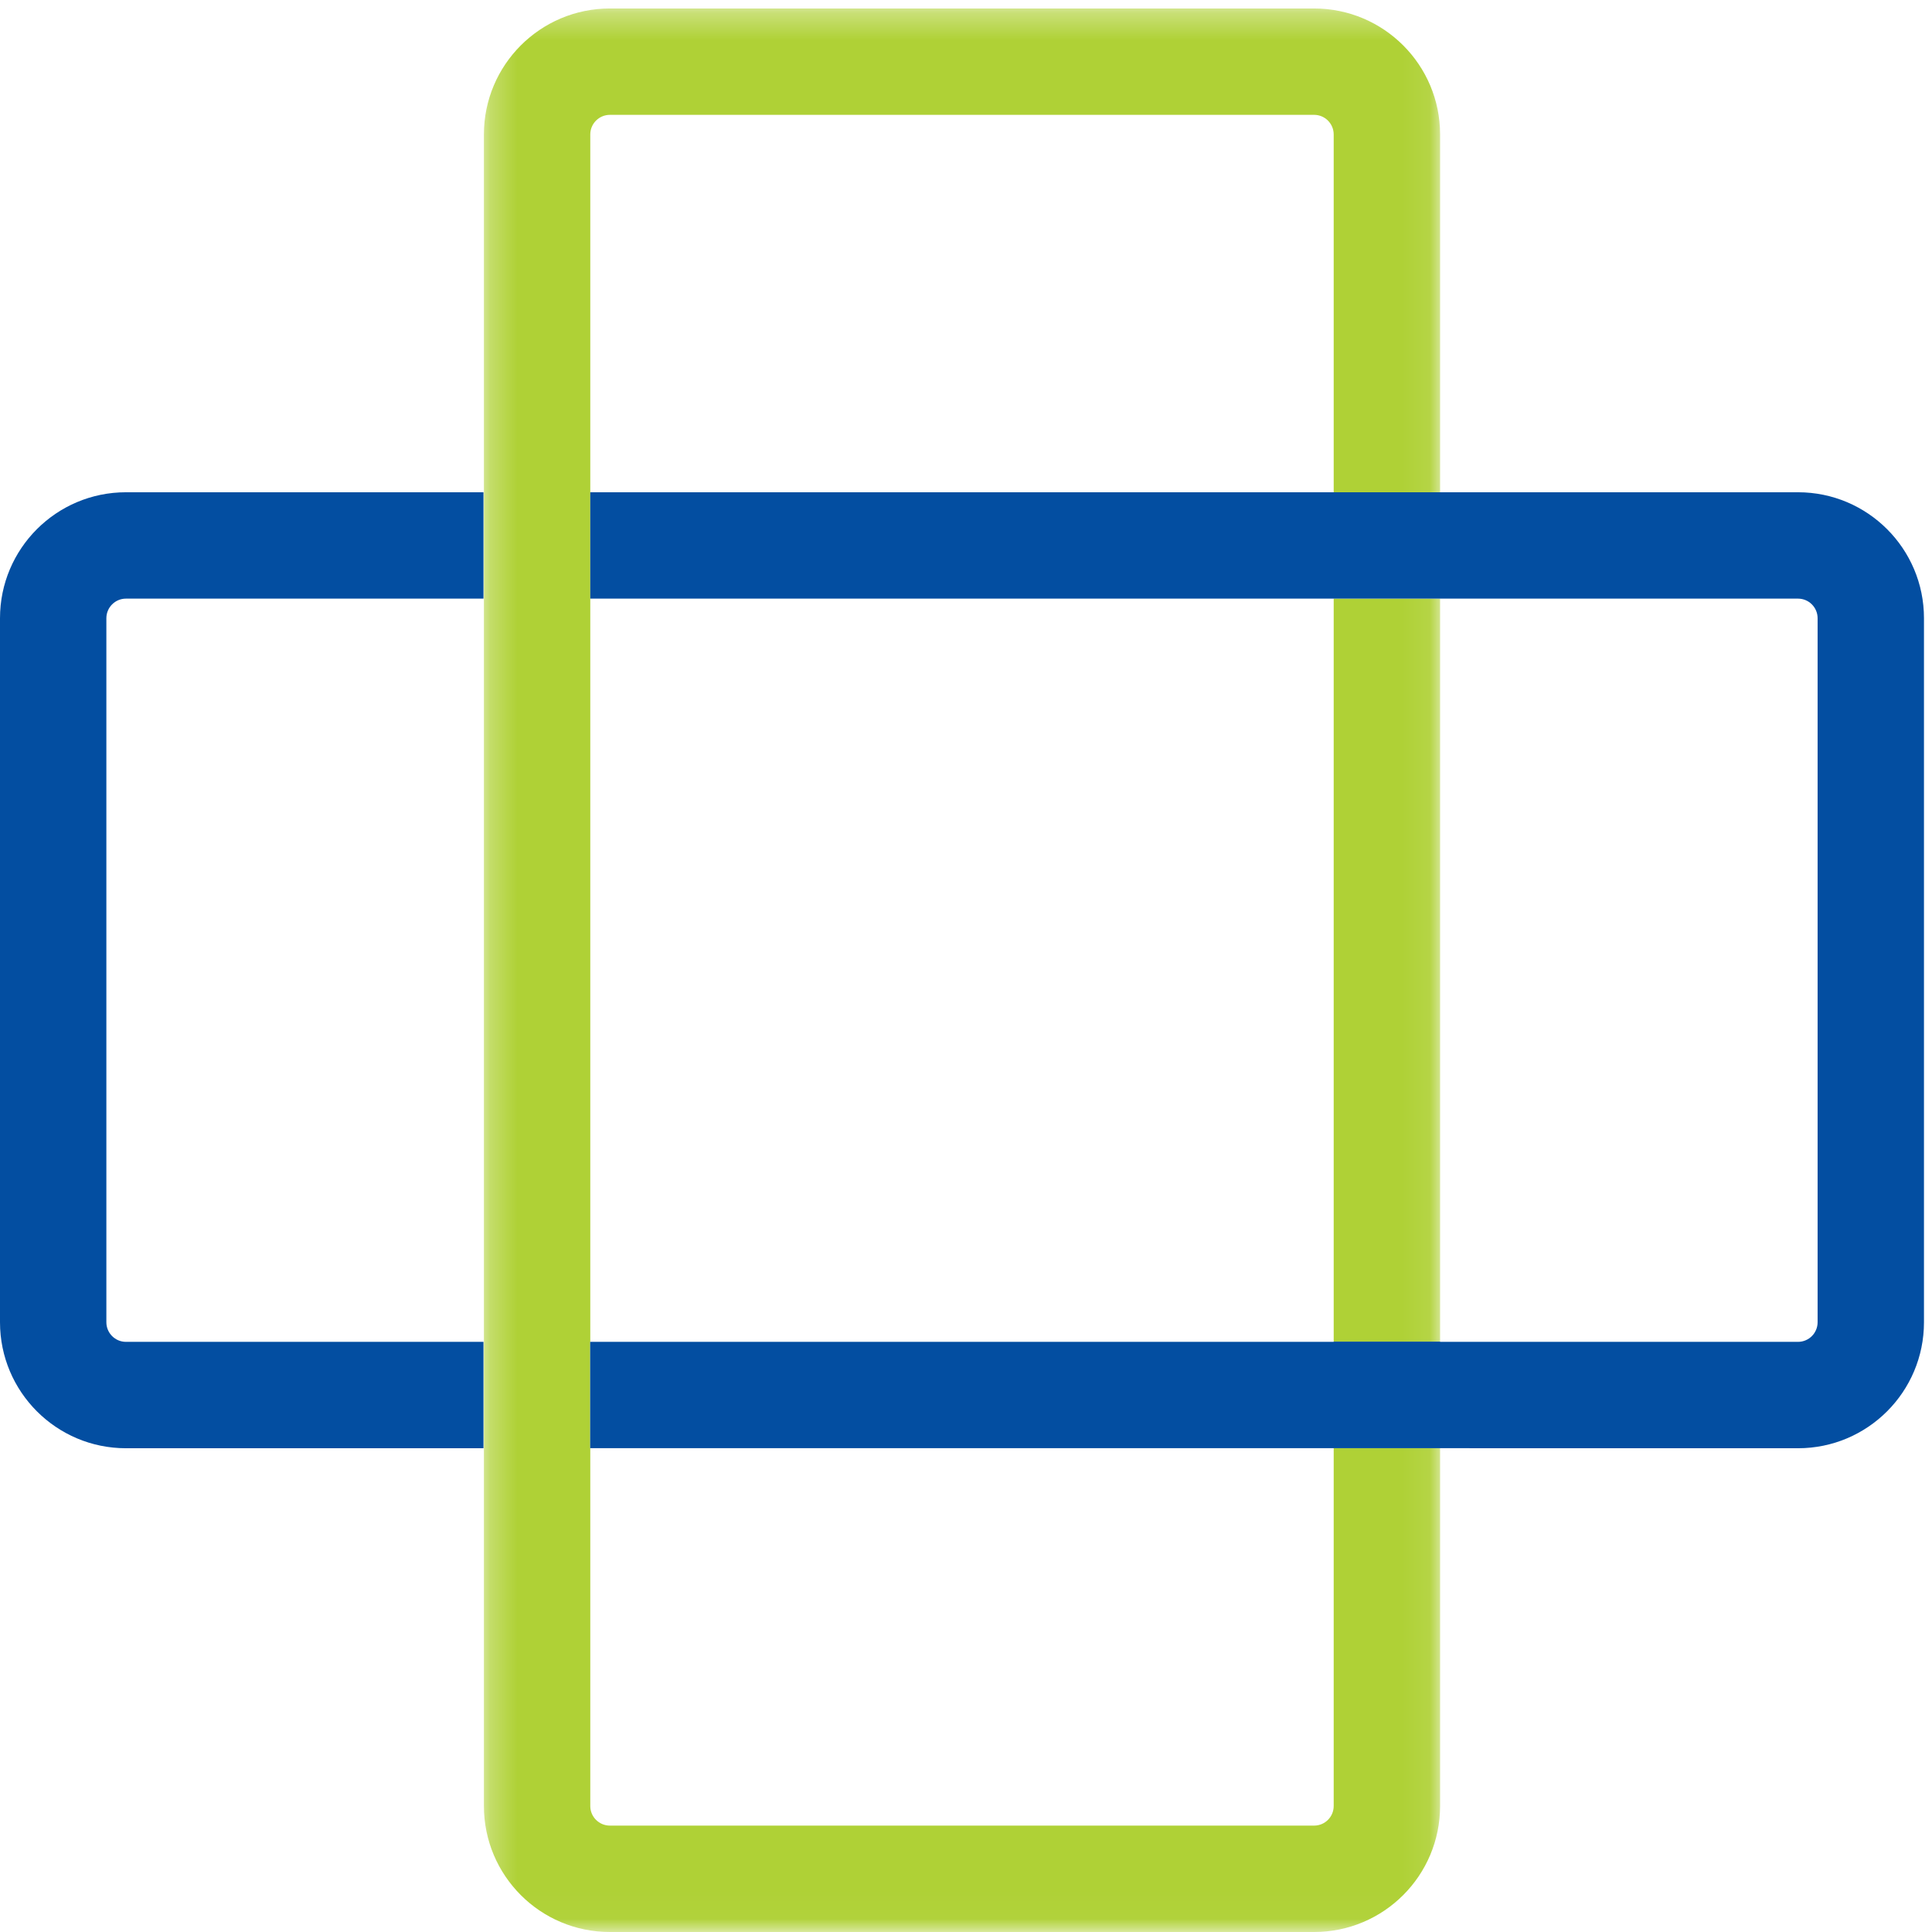
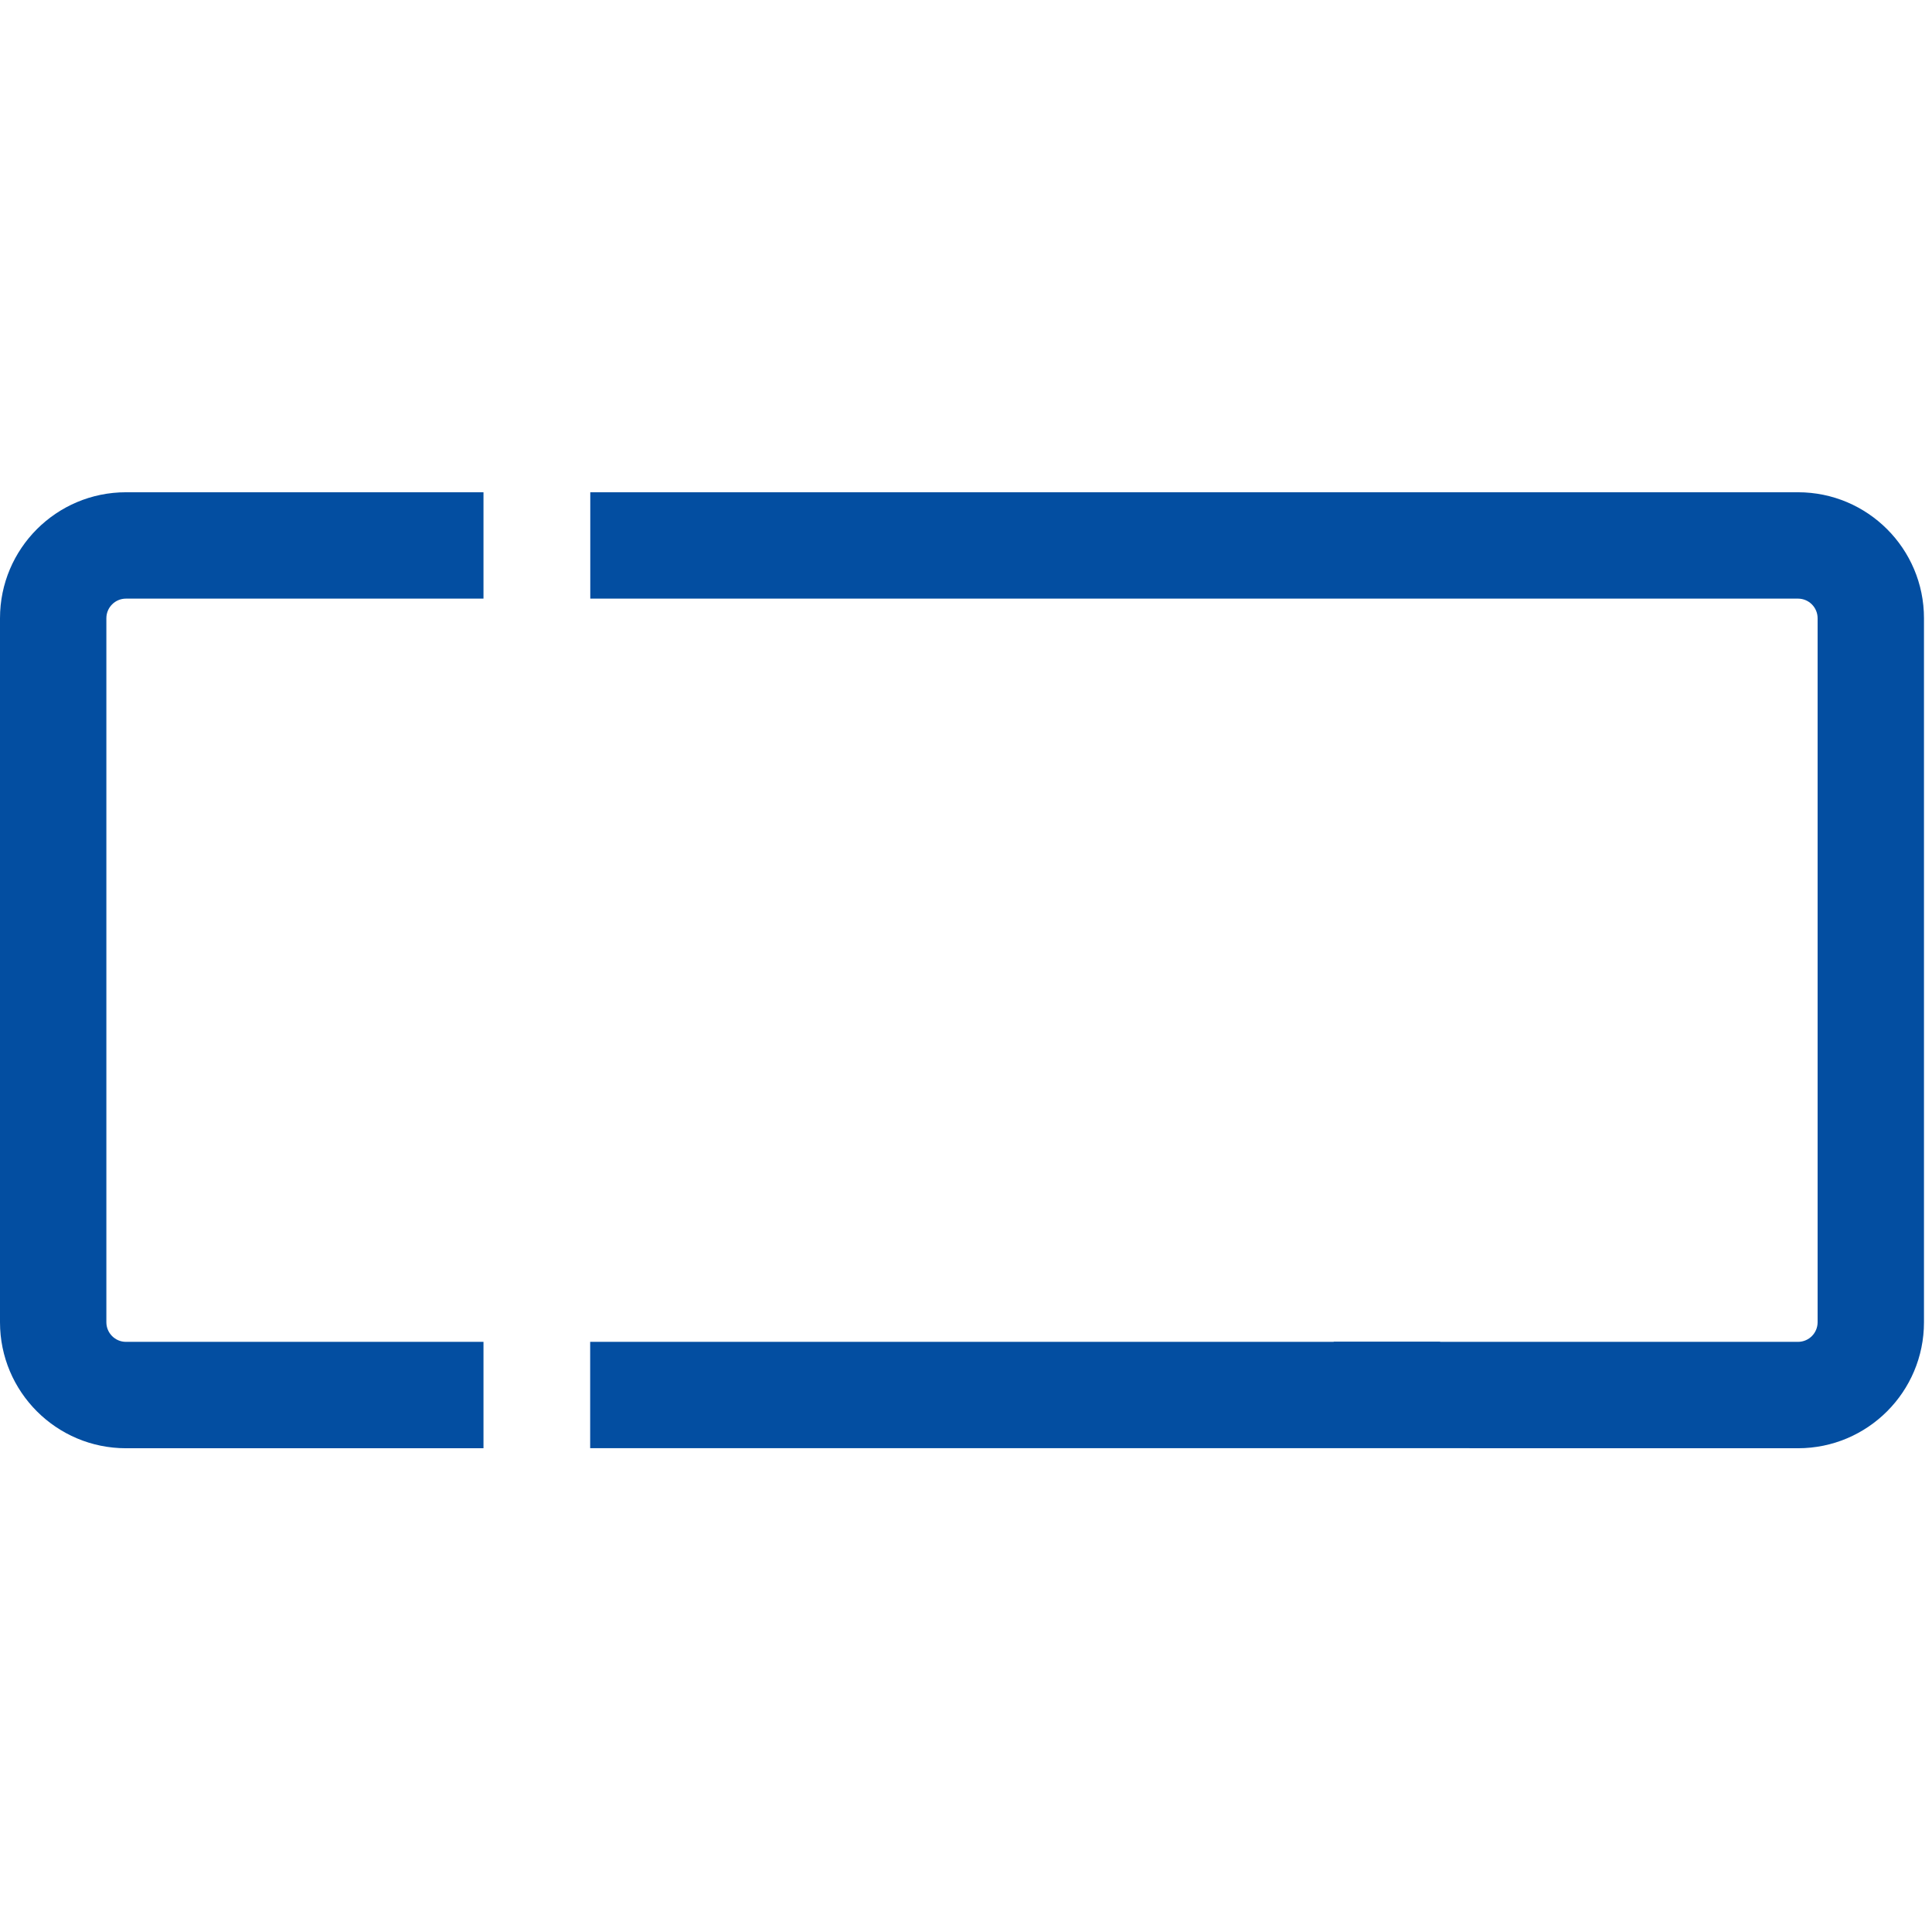
<svg xmlns="http://www.w3.org/2000/svg" xmlns:xlink="http://www.w3.org/1999/xlink" width="72px" height="72px" viewBox="0 0 72 72" version="1.1">
  <title>Nutanix-AOS</title>
  <desc>Created with Sketch.</desc>
  <defs>
-     <polygon id="path-1" points="0.256 0.316 35.92 0.316 35.92 71.973 0.256 71.973" />
-   </defs>
+     </defs>
  <g id="Nutanix-AOS" stroke="none" stroke-width="1" fill="none" fill-rule="evenodd">
    <g id="Group-4" transform="translate(17.778, 0)">
      <mask id="mask-2" fill="white">
        <use xlink:href="#path-1" />
      </mask>
      <g id="Clip-2" />
-       <polygon id="Fill-1" fill="#AFD136" mask="url(#mask-2)" points="31.925 49.999 35.89 49.999 35.89 22.309 31.925 22.309" />
-       <path d="M31.92,53.969 L31.92,53.972 L31.925,53.972 L31.925,67.305 C31.925,67.708 31.598,68.035 31.195,68.035 L4.951,68.035 C4.548,68.035 4.22,67.708 4.22,67.305 L4.22,53.972 L4.244,53.972 L4.244,53.969 L4.216,53.969 L4.216,50.004 L4.22,50.004 L4.22,5.011 C4.22,4.608 4.548,4.28 4.951,4.28 L31.195,4.28 C31.598,4.28 31.925,4.608 31.925,5.011 L31.925,18.345 L35.89,18.345 L35.89,5.011 C35.89,2.418 33.788,0.316 31.195,0.316 L4.951,0.316 C2.358,0.316 0.256,2.418 0.256,5.011 L0.256,67.305 C0.256,69.898 2.358,72 4.951,72 L31.195,72 C33.788,72 35.89,69.898 35.89,67.305 L35.89,53.972 L35.92,53.972 L35.92,53.969 L31.92,53.969" id="Fill-3" fill="#AFD136" mask="url(#mask-2)" />
    </g>
    <path d="M0,23.04 L0,49.276 C0,51.869 2.102,53.972 4.695,53.972 L18.018,53.972 L18.018,50.007 L4.695,50.007 C4.292,50.007 3.964,49.68 3.964,49.276 L3.964,23.04 C3.964,22.636 4.292,22.309 4.695,22.309 L18.018,22.309 L18.018,18.345 L4.695,18.345 C2.102,18.345 0,20.447 0,23.04" id="Fill-5" fill="#034EA1" />
    <path d="M67.006,18.345 L21.998,18.345 L21.998,22.309 L67.006,22.309 C67.409,22.309 67.737,22.636 67.737,23.04 L67.737,49.276 C67.737,49.68 67.409,50.007 67.006,50.007 L53.668,50.007 L53.668,49.999 L49.703,49.999 L49.703,50.007 L21.998,50.007 L21.998,50.004 L21.994,50.004 L21.994,53.969 L54.763,53.969 L54.763,53.972 L67.006,53.972 C69.599,53.972 71.701,51.869 71.701,49.276 L71.701,23.04 C71.701,20.447 69.599,18.345 67.006,18.345" id="Fill-6" fill="#034EA1" />
  </g>
</svg>